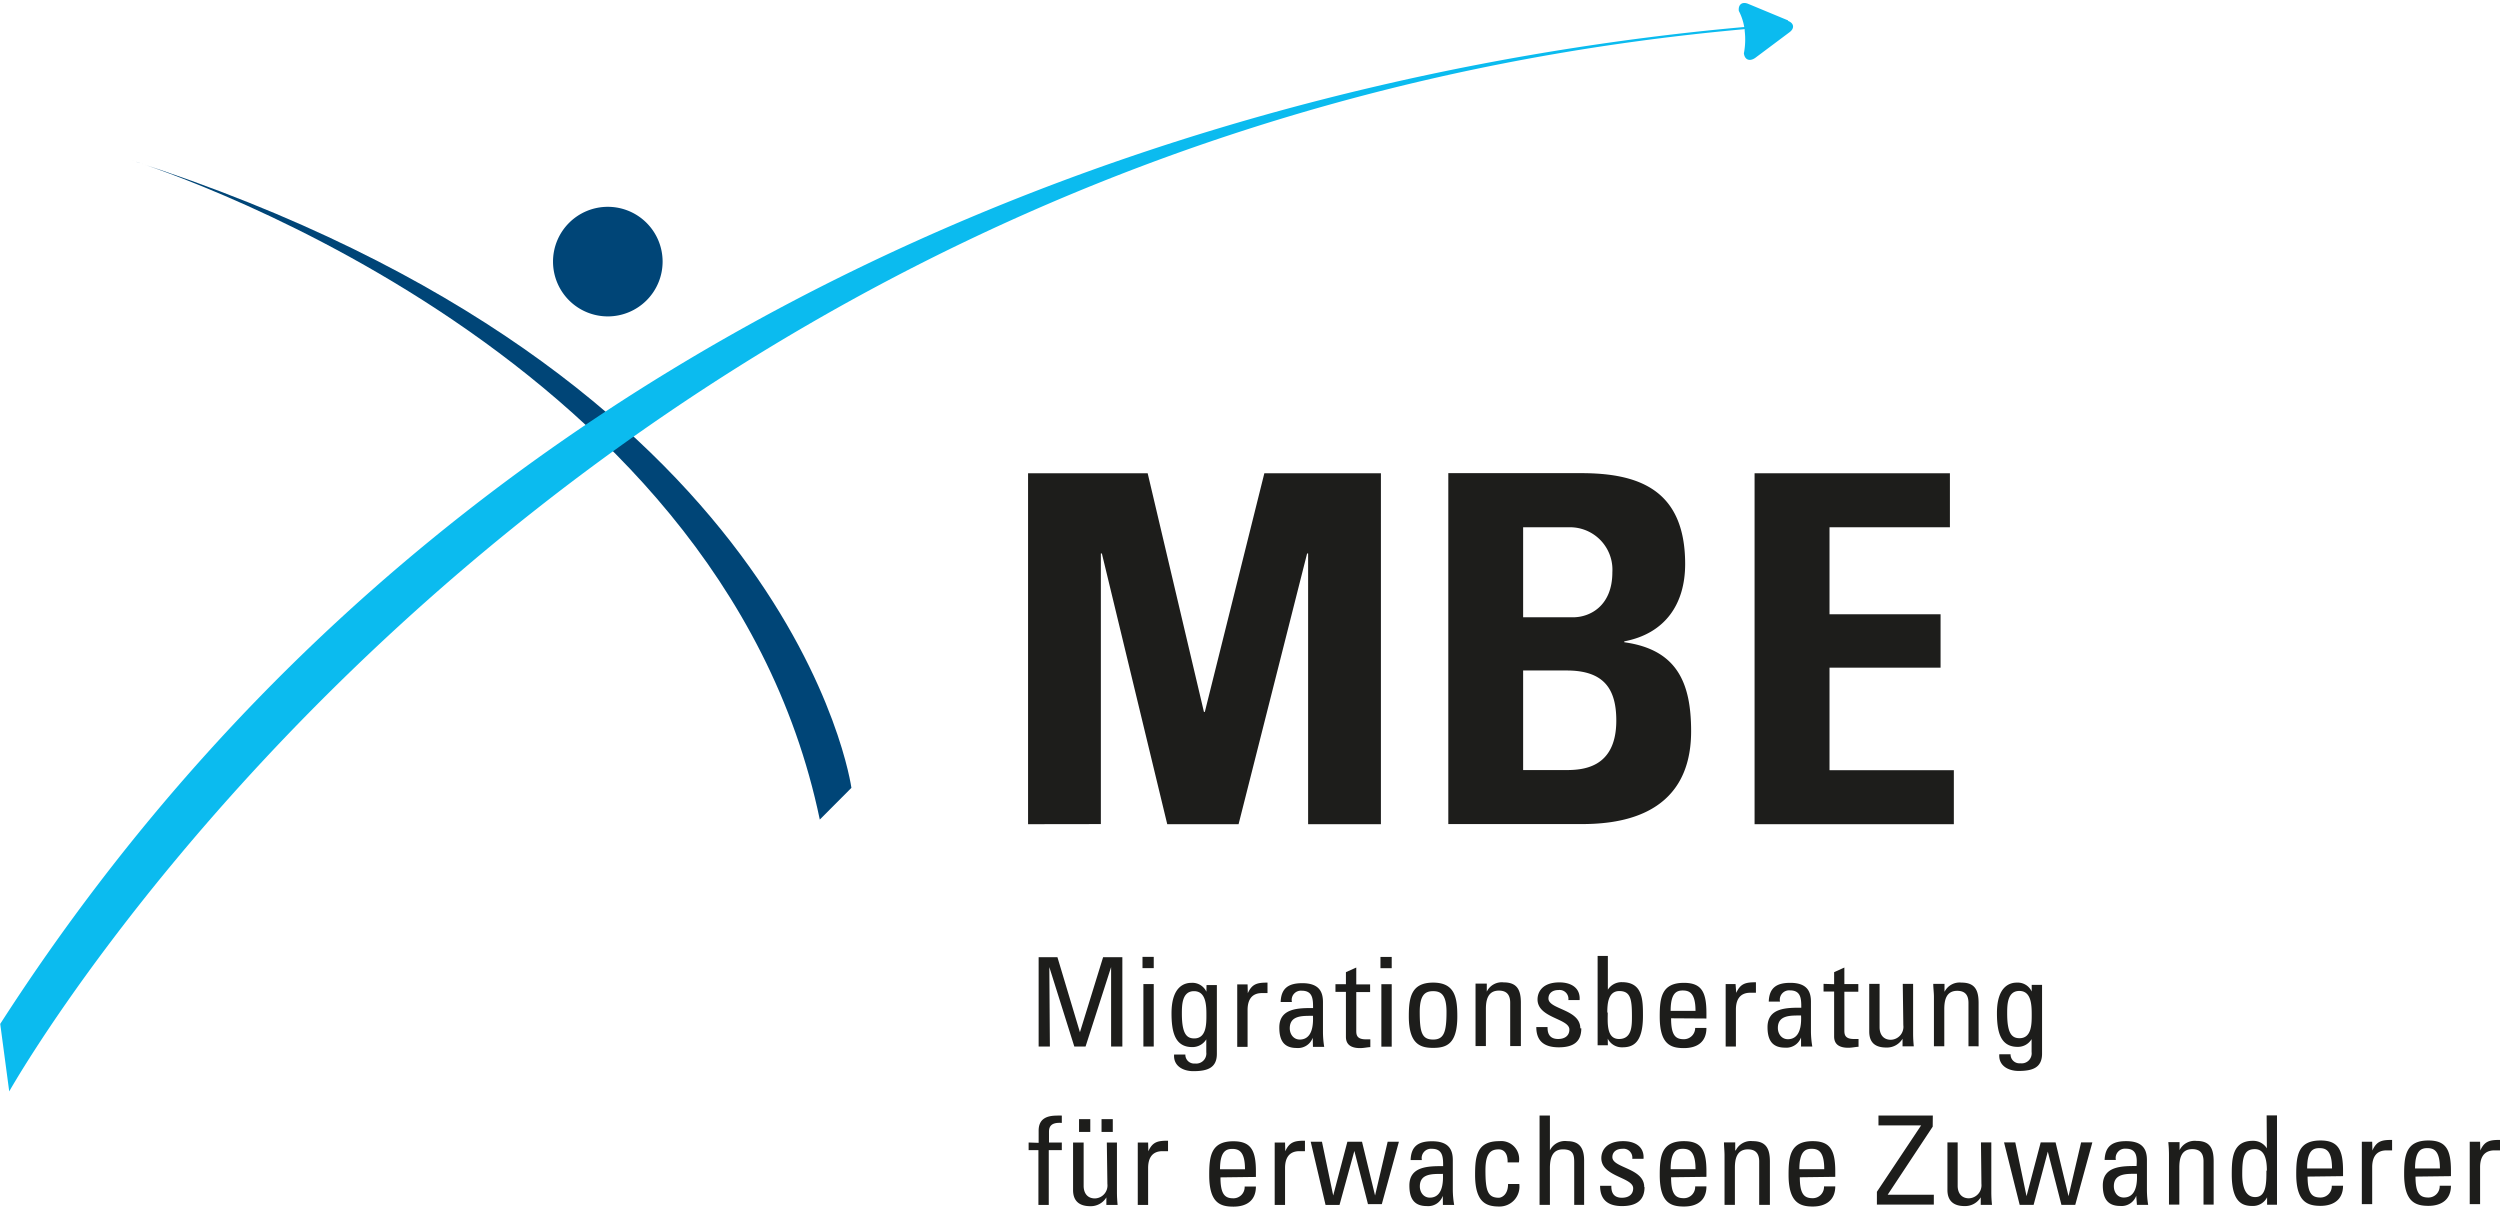
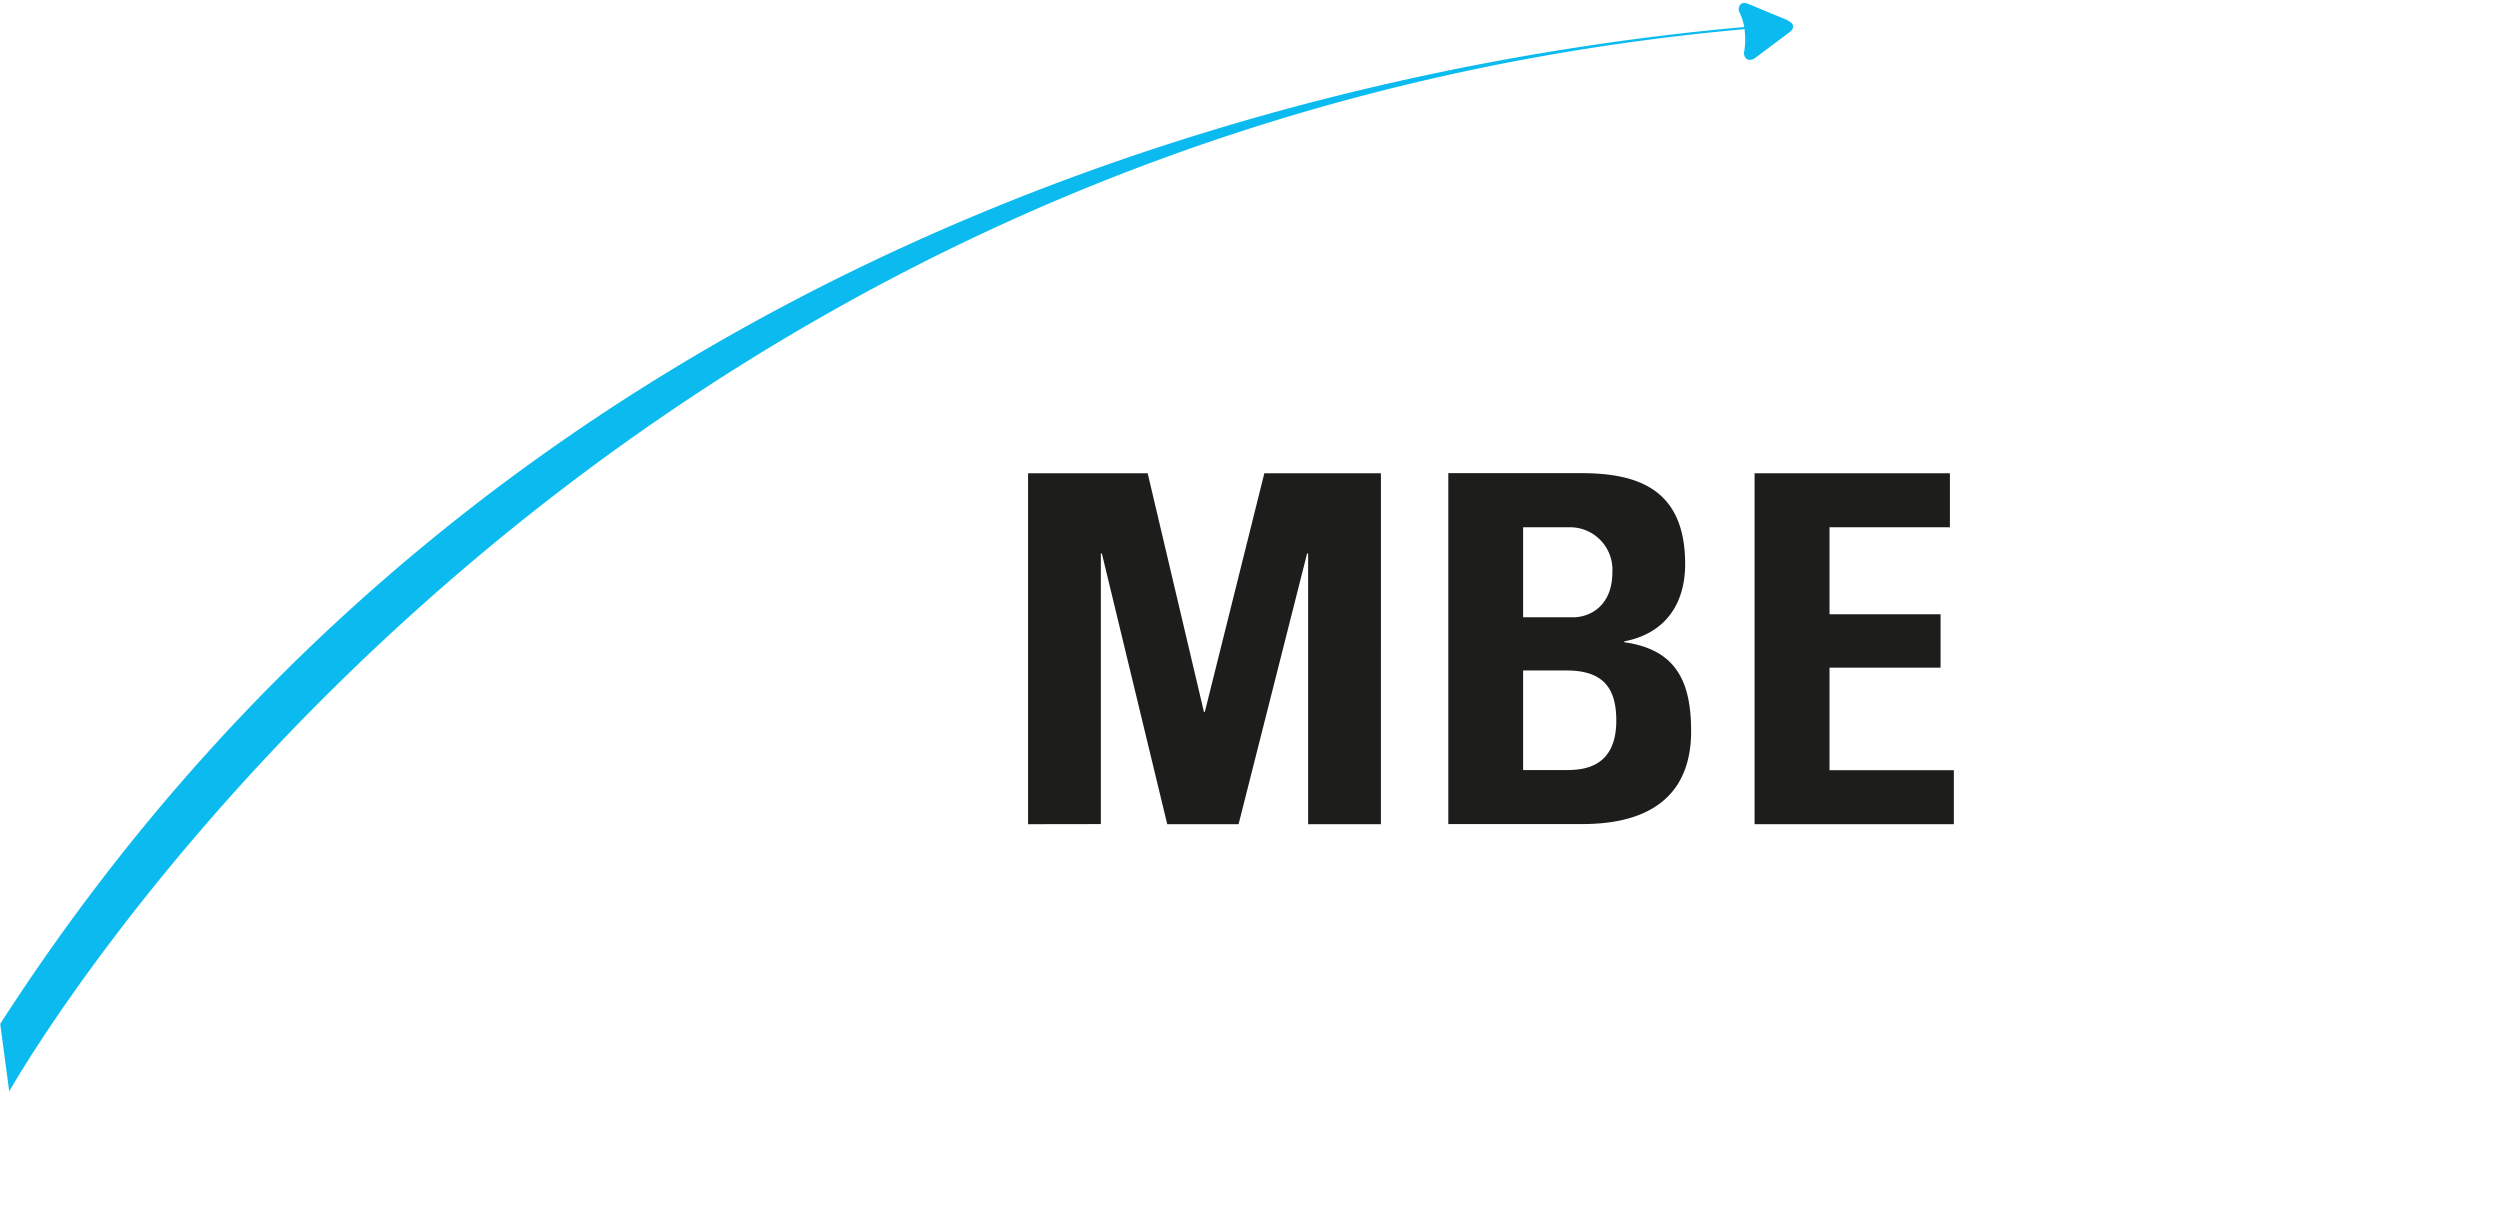
<svg xmlns="http://www.w3.org/2000/svg" id="Ebene_1" data-name="Ebene 1" viewBox="0 0 222.19 106.87" width="180" height="87">
  <defs>
    <style>.cls-1{fill:none;}.cls-2{clip-path:url(#clip-path);}.cls-3{fill:#004577;}.cls-4{fill:#0bbbef;}.cls-5{fill:#1d1d1b;}</style>
    <clipPath id="clip-path" transform="translate(-27.63 -27.67)">
      <rect class="cls-1" width="283.46" height="170.08" />
    </clipPath>
  </defs>
  <g class="cls-2">
-     <path class="cls-3" d="M39.3,41.65s52.33,16,61.19,58.6l2.81-2.82s-5-36.75-64-55.78" transform="translate(-27.63 -27.67)" />
    <path class="cls-4" d="M186.54,29.22,183,27.75c-.53-.22-.9.06-.83.63a4.86,4.86,0,0,1,.48,1.43c-35.38,3.15-109.79,18.32-155,88.6l.8,6S76,39.6,182.69,30l0,.15a6.51,6.51,0,0,1-.07,2c.07.57.5.75,1,.41l3.06-2.29c.46-.34.4-.8-.13-1" transform="translate(-27.63 -27.67)" />
-     <path class="cls-3" d="M86.52,50.65a4.87,4.87,0,1,1-4.87-4.86,4.87,4.87,0,0,1,4.87,4.86" transform="translate(-27.63 -27.67)" />
-     <path class="cls-5" d="M248.05,128.88h-.92v5.55h.92v-3.28c0-.75.26-1.5,1.28-1.5l.25,0,.24,0v-.93c-.9,0-1.37.09-1.75.94h0Zm-5.78,2.38c0-1.54.5-1.81,1.08-1.81s1.13.2,1.13,1.81Zm3.19.68v-.47c0-1.84-.41-2.7-2-2.7-2,0-2.16,1.34-2.16,3,0,2.46,1,2.81,2.16,2.81s2-.56,2-1.79h-1a1,1,0,0,1-1,1.05c-.72,0-1.15-.3-1.15-1.86Zm-7-3.06h-.92v5.55h.92v-3.28c0-.75.26-1.5,1.28-1.5l.24,0,.25,0v-.93c-.9,0-1.37.09-1.75.94h0Zm-5.78,2.38c0-1.54.49-1.81,1.08-1.81s1.13.2,1.13,1.81Zm3.19.68v-.47c0-1.84-.41-2.7-2-2.7-2,0-2.16,1.34-2.16,3,0,2.46,1,2.81,2.16,2.81s2-.56,2-1.79h-1a1,1,0,0,1-1,1.05c-.72,0-1.15-.3-1.15-1.86Zm-6.81-.51c0,1.12,0,2.37-1,2.37s-1.15-1.21-1.15-2c0-1.49.13-2.26,1.12-2.26s1.07,1.19,1.07,1.93m0-2h0a1.43,1.43,0,0,0-1.24-.67c-1.83,0-1.88,1.59-1.88,3,0,2.44.92,2.79,1.83,2.79a1.41,1.41,0,0,0,1.31-.77h0v.66H230v-7.94h-.92Zm-4.73,5v-3.85c0-1.1-.3-1.81-1.51-1.81a1.5,1.5,0,0,0-1.52.82h0v-.71h-1a11.07,11.07,0,0,1,.06,1.15v4.4h.92v-3.29c0-.76.14-1.64,1.15-1.64.79,0,1,.49,1,1.08v3.85Zm-6.82-2.76c.09,1.79-.6,2.13-1.17,2.13s-.88-.48-.88-1c0-1.18,1.18-1.1,2.05-1.11m0,2.76h1a8.3,8.3,0,0,1-.11-1.32v-2.67c0-.94-.38-1.67-1.84-1.67-1.2,0-1.87.42-1.92,1.67h1a.83.83,0,0,1,.89-1c1,0,1,.8.95,1.54-1.29,0-3,0-3,1.72,0,1.07.35,1.83,1.55,1.83a1.38,1.38,0,0,0,1.42-.91h0Zm-10.42,0h1.24l1.26-4.73h0l1.21,4.73h1.23l1.52-5.55h-1l-1.12,4.78h0l-1.15-4.78H209l-1.26,4.78h0l-1-4.78h-1Zm-3.4-1.87a1.16,1.16,0,0,1-1.11,1.29c-.65,0-1-.45-1-1.12v-3.85h-.91v4.23c0,.95.53,1.43,1.52,1.43a1.62,1.62,0,0,0,1.44-.78h0v.67h1a11.07,11.07,0,0,1-.06-1.15v-4.4h-.92Zm-4.32-6.07h-4.83v.88h3.79v0l-3.93,5.9v1.14h5.06v-.88h-4.1l4-6.05Zm-11.86,4.77c0-1.54.5-1.81,1.08-1.81s1.13.2,1.13,1.81Zm3.19.68v-.47c0-1.84-.41-2.7-2-2.7-2,0-2.15,1.34-2.15,3,0,2.46,1,2.81,2.15,2.81s2-.56,2-1.79h-1a1,1,0,0,1-1,1.05c-.72,0-1.15-.3-1.15-1.86Zm-5.81,2.49v-3.85c0-1.1-.31-1.81-1.52-1.81a1.48,1.48,0,0,0-1.51.82h-.05v-.71h-1c0,.38.05.77.05,1.15v4.4h.92v-3.29c0-.76.15-1.64,1.16-1.64.78,0,1,.49,1,1.08v3.85Zm-8.82-3.17c0-1.54.49-1.81,1.07-1.81s1.14.2,1.14,1.81Zm3.18.68v-.47c0-1.84-.4-2.7-2-2.7-2,0-2.15,1.34-2.15,3,0,2.46.95,2.81,2.15,2.81s2-.56,2-1.79h-1a1,1,0,0,1-1,1.05c-.72,0-1.14-.3-1.14-1.86Zm-5.53.91c0-1.7-2.83-1.68-2.83-2.66,0-.48.39-.74.88-.74a.79.79,0,0,1,.89.89h1c.08-1.1-.79-1.57-1.8-1.57-1.59,0-1.95.93-1.95,1.51,0,1.66,2.83,1.69,2.83,2.68,0,.57-.43.84-1,.84-.93,0-.94-.74-.94-1.06h-1c0,1.27.73,1.8,1.95,1.8s2-.47,2-1.69m-5.37,1.58v-3.94c0-1.25-.54-1.72-1.5-1.72a1.49,1.49,0,0,0-1.54.82h0v-3.1h-.92v7.94h.92v-3.27c0-.93.24-1.66,1.16-1.66s1,.49,1,1.17v3.76Zm-5.8-3.77a1.6,1.6,0,0,0-1.74-1.89c-2,0-2.15,1.34-2.15,3,0,2.46,1,2.81,2.15,2.81a1.77,1.77,0,0,0,1.78-2h-1c0,1-.61,1.22-.82,1.22-1,0-1.19-.65-1.19-2.45,0-1.52.48-1.85,1.19-1.85.35,0,.81.24.78,1.16Zm-6.75,1c.09,1.79-.6,2.13-1.16,2.13s-.89-.48-.89-1c0-1.18,1.18-1.1,2.05-1.11m0,2.76h1a8.31,8.31,0,0,1-.12-1.32v-2.67c0-.94-.38-1.67-1.84-1.67-1.2,0-1.87.42-1.91,1.67h1a.83.83,0,0,1,.89-1c1,0,1,.8,1,1.54-1.29,0-3,0-3,1.72,0,1.07.35,1.83,1.55,1.83a1.37,1.37,0,0,0,1.42-.91h0Zm-10.43,0h1.24L148,129.7h0l1.21,4.73h1.23l1.52-5.55h-1l-1.12,4.78h0l-1.16-4.78h-1.3l-1.26,4.78h0l-1-4.78h-1Zm-3.6-5.55h-.92v5.55h.92v-3.28c0-.75.26-1.5,1.28-1.5l.25,0,.24,0v-.93c-.89,0-1.37.09-1.75.94h0Zm-5.78,2.38c0-1.54.5-1.81,1.08-1.81s1.14.2,1.14,1.81Zm3.19.68v-.47c0-1.84-.4-2.7-2-2.7-2,0-2.15,1.34-2.15,3,0,2.46.95,2.81,2.15,2.81s2-.56,2-1.79h-1a1,1,0,0,1-1,1.05c-.72,0-1.15-.3-1.15-1.86Zm-9.58-3.06h-.92v5.55h.92v-3.28c0-.75.26-1.5,1.28-1.5l.24,0,.25,0v-.93c-.9,0-1.37.09-1.75.94h0Zm-5.14-2.08h-1v1.14h1Zm2,0h-1v1.14h1Zm-.48,5.76a1.15,1.15,0,0,1-1.11,1.29c-.65,0-1-.45-1-1.12v-3.85H123v4.23c0,.95.54,1.43,1.52,1.43a1.62,1.62,0,0,0,1.44-.78h0v.67h1a11.07,11.07,0,0,1-.06-1.15v-4.4H126Zm-7-3.68v.68h.87v4.87h.92v-4.87H122v-.68h-1.14v-.95c0-.45.17-.86,1.14-.79v-.65a2.54,2.54,0,0,0-.43,0c-.82,0-1.63.22-1.63,1.34v1.08Z" transform="translate(-27.63 -27.67)" />
-     <path class="cls-5" d="M208.2,117.63c0,.77,0,2.05-1.08,2.05-.69,0-1.1-.42-1.1-2.2,0-.73,0-2,1.08-2s1.1,1.29,1.1,2.12m0-2.07h0a1.37,1.37,0,0,0-1.32-.79c-.46,0-1.77.16-1.77,2.71,0,1.65.3,3,1.84,3a1.41,1.41,0,0,0,1.24-.69h0v1.15a.89.89,0,0,1-1,1,.79.79,0,0,1-.87-.8h-1c-.08,1,.78,1.48,1.72,1.48,1.24,0,2.08-.29,2.08-1.54v-6.11h-.92Zm-4.72,4.87v-3.85c0-1.1-.3-1.81-1.51-1.81a1.5,1.5,0,0,0-1.52.82h0v-.71h-1c0,.38.06.77.06,1.15v4.4h.92v-3.29c0-.76.14-1.64,1.15-1.64.79,0,1,.49,1,1.08v3.85Zm-6.69-1.87a1.15,1.15,0,0,1-1.11,1.29c-.65,0-1-.45-1-1.12v-3.85h-.92v4.23c0,1,.54,1.43,1.52,1.43a1.62,1.62,0,0,0,1.44-.78h0v.67h1a11.07,11.07,0,0,1-.06-1.15v-4.4h-.92Zm-7.09-3.68v.68h.94v4c0,.64.39,1,1.26,1,.3,0,.61-.07.91-.09v-.69l-.42,0c-.84,0-.84-.45-.84-.8v-3.4h1.24v-.68h-1.24V113.4l-.91.41v1.07Zm-2,2.79c.09,1.79-.61,2.13-1.17,2.13s-.89-.48-.89-1c0-1.18,1.18-1.1,2.06-1.11m0,2.76h1a8.31,8.31,0,0,1-.12-1.32v-2.67c0-.94-.38-1.67-1.84-1.67-1.2,0-1.87.43-1.91,1.67h1a.83.83,0,0,1,.89-1c1,0,1,.8,1,1.54-1.3,0-3,0-3,1.73,0,1.06.35,1.82,1.55,1.82a1.39,1.39,0,0,0,1.43-.91h0Zm-5.82-5.55H181v5.55h.91v-3.28c0-.75.26-1.5,1.28-1.5l.25,0,.25,0v-.93c-.9,0-1.37.1-1.75.94h0Zm-5.77,2.38c0-1.54.49-1.81,1.07-1.81s1.14.2,1.14,1.81Zm3.18.68v-.47c0-1.84-.4-2.7-2-2.7-2,0-2.15,1.34-2.15,3,0,2.45.95,2.8,2.15,2.8s2-.56,2-1.79h-1a1,1,0,0,1-1,1c-.72,0-1.14-.3-1.14-1.86Zm-8.81-.51c0-.74.05-1.93,1.07-1.93s1.12.77,1.12,2.26c0,.83,0,2-1.15,2s-1-1.52-1-2.37m0,2.34h0a1.4,1.4,0,0,0,1.3.77c.91,0,1.83-.35,1.83-2.79,0-1.39,0-3-1.87-3a1.44,1.44,0,0,0-1.25.67h0v-3h-.91v7.94h.91Zm-2.44-.92c0-1.7-2.83-1.67-2.83-2.65,0-.49.38-.75.88-.75a.79.79,0,0,1,.89.89h1c.08-1.1-.78-1.57-1.79-1.57-1.59,0-1.95.93-1.95,1.51,0,1.67,2.83,1.69,2.83,2.68,0,.57-.43.84-1,.84-.93,0-.94-.74-.94-1.06h-1c0,1.27.73,1.8,2,1.8s2-.47,2-1.69m-5.37,1.58v-3.85c0-1.1-.31-1.81-1.52-1.81a1.48,1.48,0,0,0-1.51.82h0v-.71h-1c0,.38,0,.77,0,1.15v4.4h.92v-3.29c0-.76.15-1.64,1.16-1.64.78,0,1,.49,1,1.08v3.85ZM155,119.8c-1,0-1.19-.64-1.19-2.45,0-1.52.48-1.85,1.19-1.85s1.19.33,1.19,1.85c0,1.81-.24,2.45-1.19,2.45m0,.74c1.2,0,2.15-.35,2.15-2.8,0-1.63-.19-3-2.15-3s-2.16,1.34-2.16,3c0,2.45,1,2.8,2.16,2.8m-4.68-7.08h1v-1h-1Zm1,1.42h-.92v5.55h.92Zm-5,0v.68h.93v4c0,.64.39,1,1.26,1,.31,0,.61-.07.91-.09v-.69l-.41,0c-.84,0-.84-.45-.84-.8v-3.4h1.23v-.68h-1.23V113.4l-.92.41v1.07Zm-2,2.79c.09,1.79-.61,2.13-1.17,2.13s-.89-.48-.89-1c0-1.18,1.18-1.1,2.06-1.11m0,2.76h1a8.3,8.3,0,0,1-.11-1.32v-2.67c0-.94-.38-1.67-1.84-1.67-1.2,0-1.88.43-1.92,1.67h1a.82.82,0,0,1,.88-1c1,0,1,.8,1,1.54-1.29,0-3,0-3,1.73,0,1.06.34,1.82,1.54,1.82a1.39,1.39,0,0,0,1.43-.91h0Zm-5.81-5.55h-.92v5.55h.92v-3.28c0-.75.26-1.5,1.28-1.5l.24,0,.25,0v-.93c-.9,0-1.37.1-1.75.94h0Zm-3.66,2.75c0,.77,0,2.05-1.08,2.05-.68,0-1.1-.42-1.1-2.2,0-.73,0-2,1.08-2s1.1,1.29,1.1,2.12m0-2.07h0a1.37,1.37,0,0,0-1.33-.79c-.46,0-1.77.16-1.77,2.71,0,1.65.3,3,1.84,3a1.44,1.44,0,0,0,1.25-.69h0v1.15a.9.9,0,0,1-1,1,.78.78,0,0,1-.86-.8h-1c-.08,1,.77,1.48,1.71,1.48,1.25,0,2.09-.29,2.09-1.54v-6.11h-.92Zm-5.68-2.1h1v-1h-1Zm1,1.42h-.92v5.55h.92Zm-9.28-1.51h0l2.22,7.06h1l2.27-7.06h0v7.06h1v-7.94h-1.71l-2.06,6.67h0l-2-6.67h-1.67v7.94h1Z" transform="translate(-27.63 -27.67)" />
    <path class="cls-5" d="M201.28,100.66v-4.8H190.23V86.75h9.87V82h-9.87V74.27h10.7v-4.8H183.57v31.19ZM163,74.27h4.1a3.77,3.77,0,0,1,3.83,4c0,3-2,4-3.48,4H163ZM163,87h3.88c3.34,0,4.4,1.68,4.4,4.45,0,4.36-3.17,4.4-4.58,4.4H163Zm5.11,13.65c2.82,0,9.82-.35,9.82-8.25,0-4.28-1.23-7.26-5.94-7.91v-.08c3.61-.69,5.41-3.29,5.41-6.87,0-6.65-4.18-8.08-9.25-8.08h-11.8v31.19Zm-42.64,0V76.6h.09l5.81,24.06h6.34L143.8,76.6h.09v24.06h6.47V69.47H140l-5.29,21.21h-.08l-5-21.21H119v31.19Z" transform="translate(-27.63 -27.67)" />
  </g>
</svg>